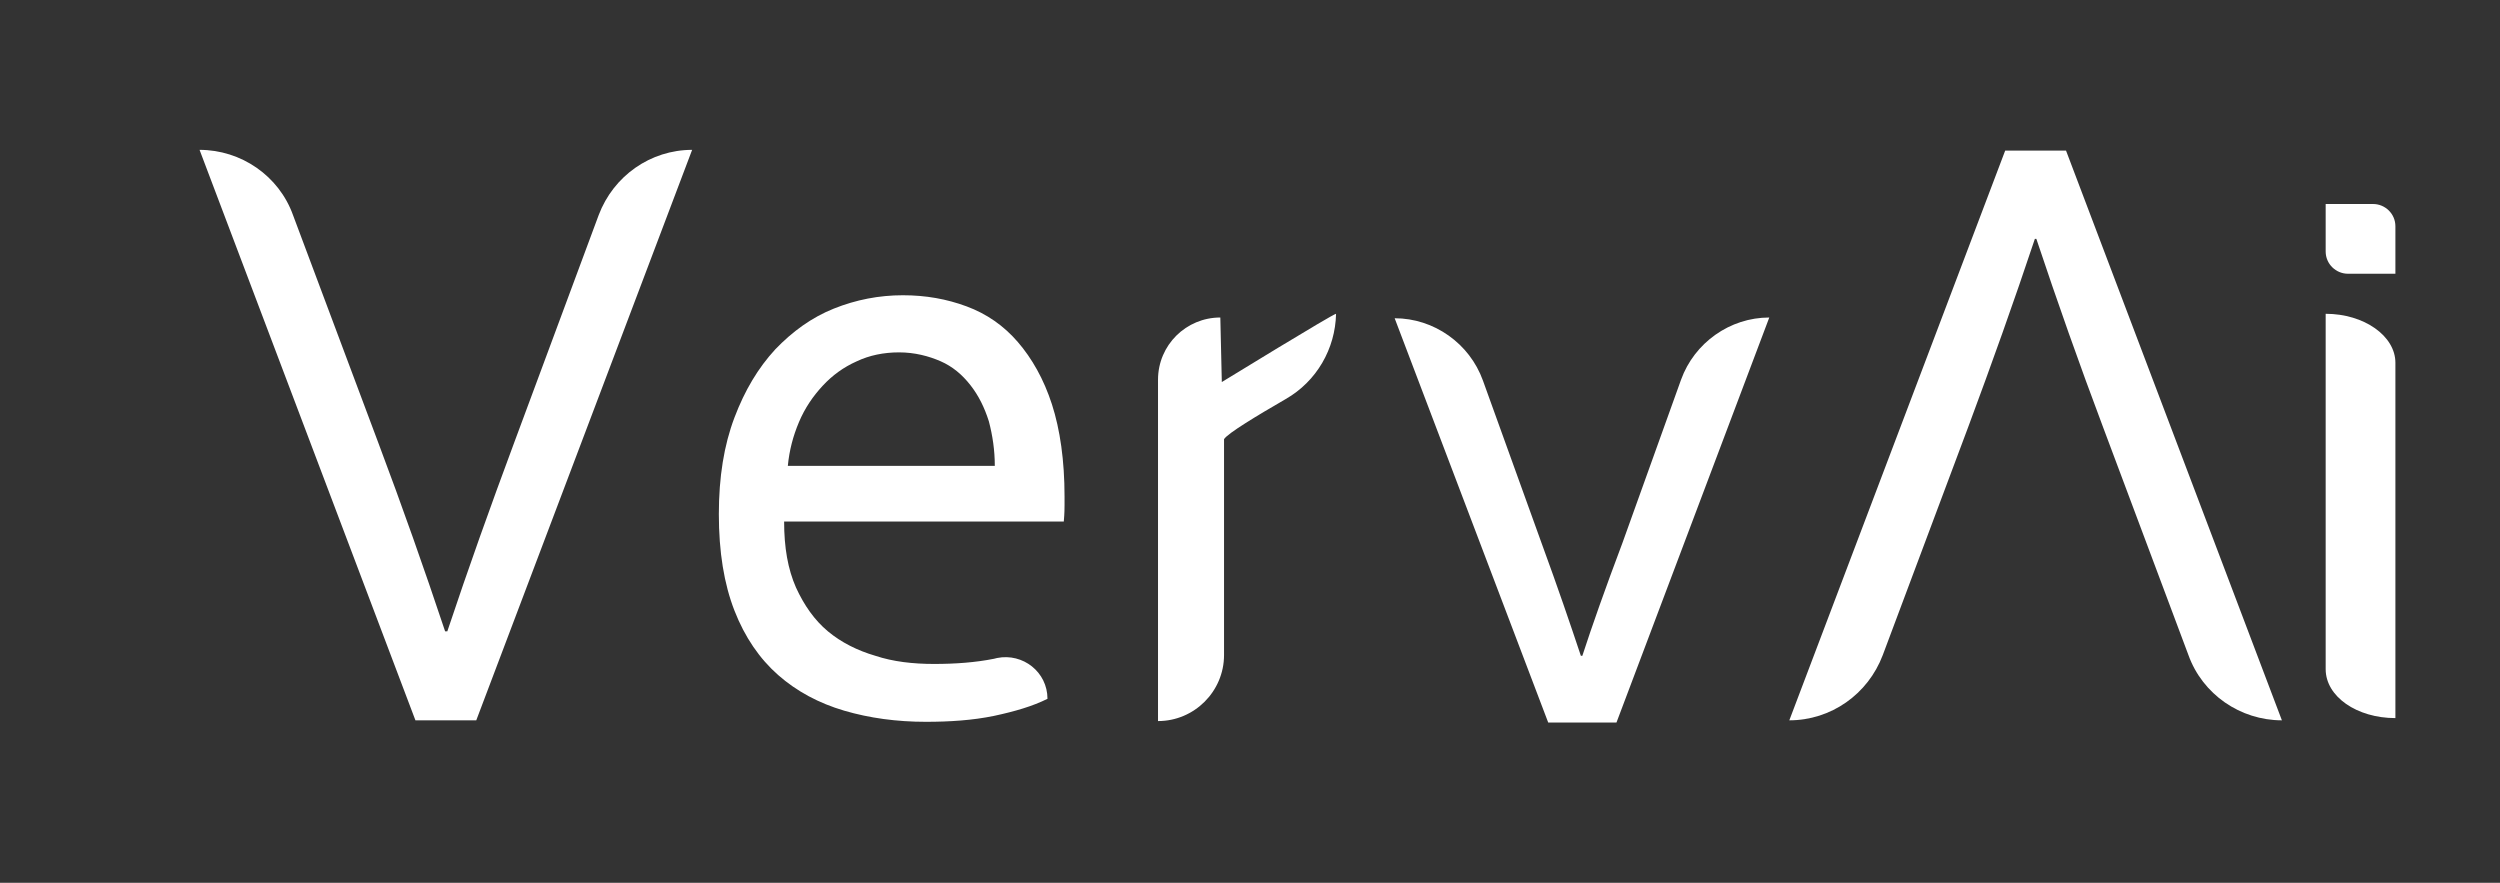
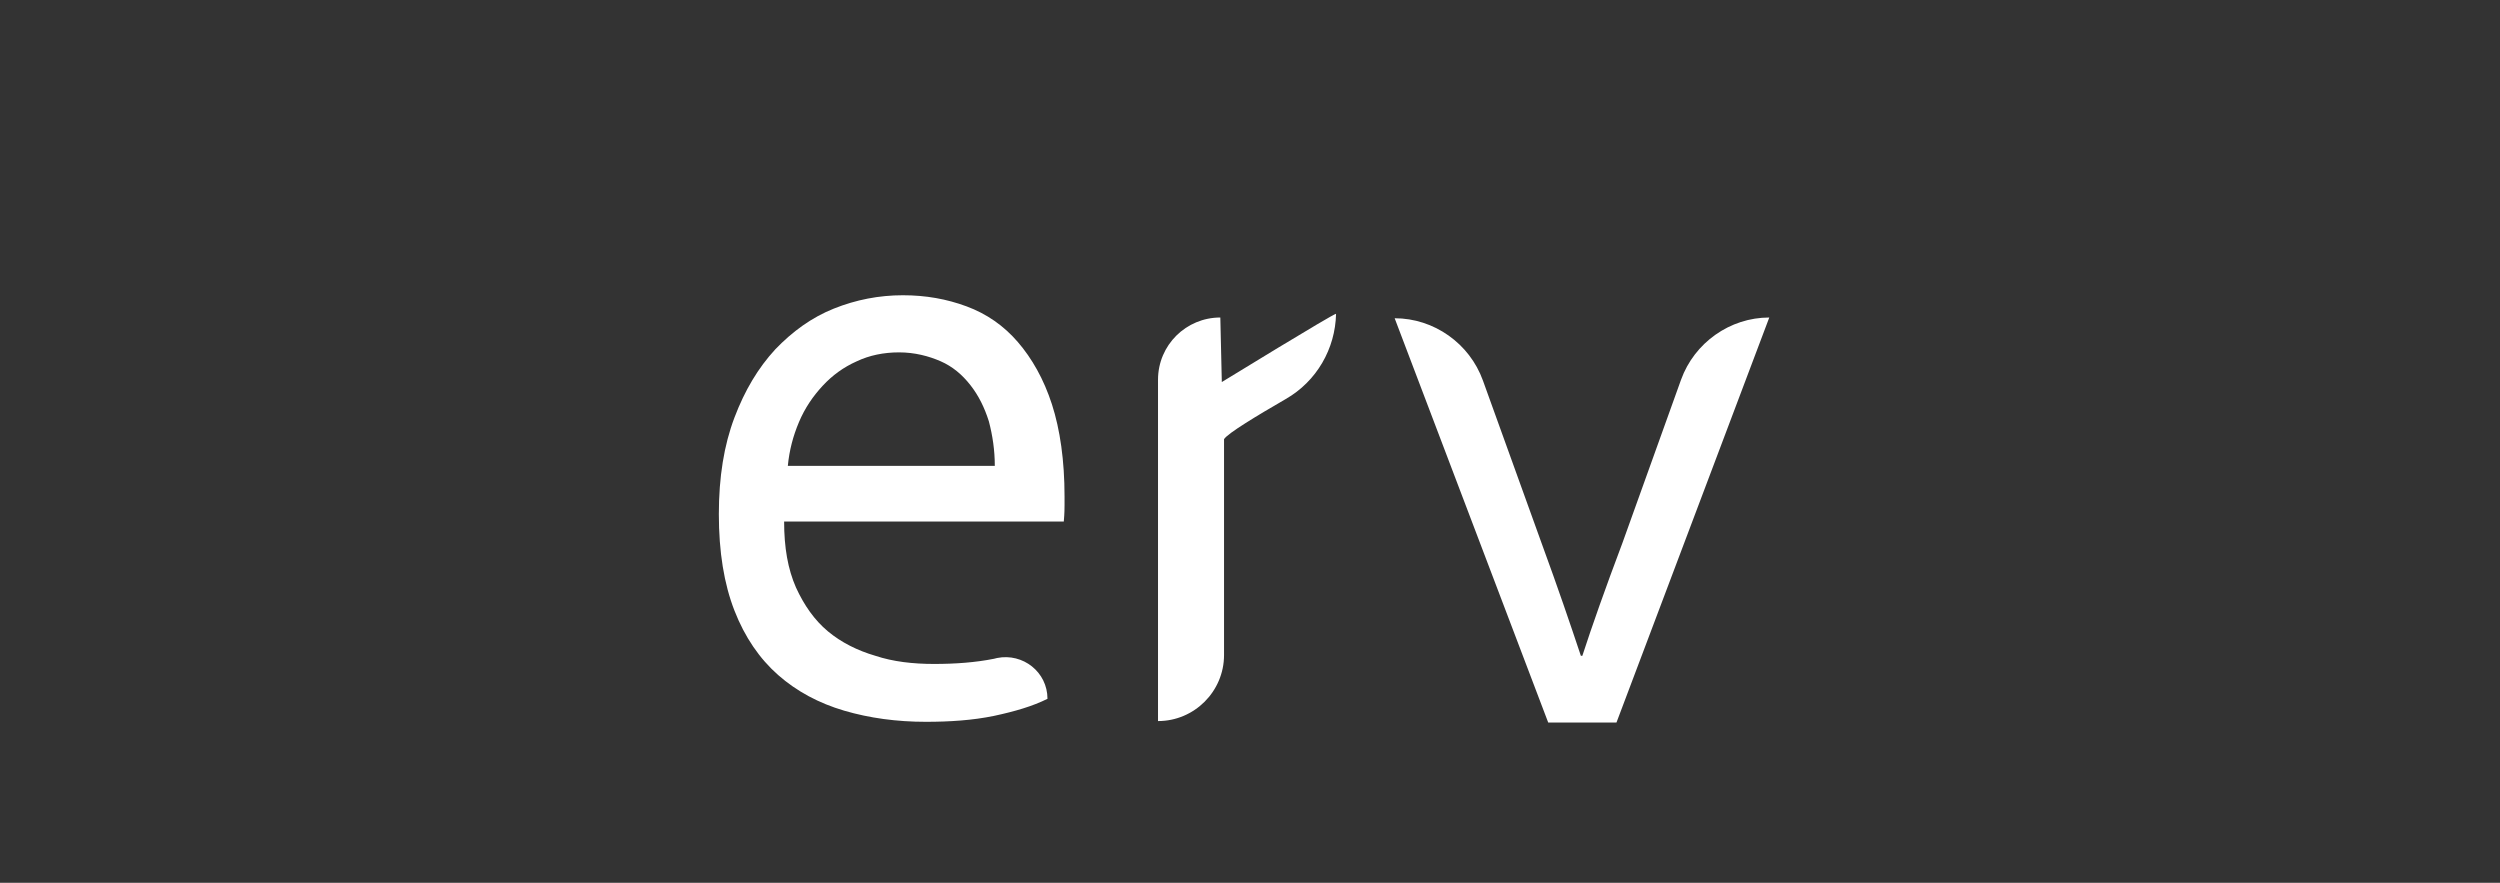
<svg xmlns="http://www.w3.org/2000/svg" version="1.1" id="Layer_1" x="0px" y="0px" viewBox="0 0 337 119" style="enable-background:new 0 0 337 119;" xml:space="preserve">
  <rect x="0" y="0" width="337" height="119" fill="#333333" stroke="none" />
  <style type="text/css">
	.st0{fill:#FFFFFF;}
</style>
-   <path class="st0" d="M60.3,85.1c2.8-8.4,5.8-16.8,9-25.4L80.7,29c2-5.3,7-8.8,12.6-8.8h0L64.2,97.1H56L26.9,20.2h0  c5.6,0,10.7,3.5,12.6,8.8L51,59.7c3.2,8.5,6.2,17,9,25.4L60.3,85.1L60.3,85.1z" />
-   <path class="st0" d="M274.3,32.2c-2.8,8.4-5.8,16.8-9,25.4l-11.5,30.7c-2,5.3-7,8.8-12.6,8.8l0,0l29.1-76.8h8.2l29.1,76.8h0  c-5.6,0-10.7-3.5-12.6-8.8l-11.5-30.7c-3.2-8.5-6.2-17-9-25.4H274.3L274.3,32.2z" />
  <path class="st0" d="M125.9,89.5c2.9,0,5.6-0.2,8.1-0.7c0.1,0,0.3-0.1,0.4-0.1c3.5-0.7,6.8,1.9,6.8,5.5l0,0c-2,1-4.4,1.7-7.2,2.3  c-2.9,0.6-6,0.8-9.2,0.8c-3.9,0-7.6-0.5-11-1.5c-3.4-1-6.4-2.6-8.9-4.8c-2.5-2.2-4.5-5.1-5.9-8.7s-2.1-7.9-2.1-13  c0-5,0.7-9.3,2.1-13c1.4-3.7,3.2-6.7,5.5-9.2c2.3-2.4,4.9-4.3,7.9-5.5c3-1.2,6.1-1.8,9.3-1.8c3.1,0,5.9,0.5,8.6,1.5s5,2.6,6.9,4.8  c1.9,2.2,3.5,5,4.6,8.4c1.1,3.4,1.7,7.6,1.7,12.4v1.2c0,0.3,0,1.1-0.1,2.2h-37.7c0,3.5,0.5,6.4,1.6,8.9c1.1,2.4,2.5,4.4,4.3,5.9  c1.8,1.5,4,2.6,6.4,3.3C120.4,89.2,123.1,89.5,125.9,89.5L125.9,89.5z M121.2,47.5c-2.1,0-4,0.4-5.7,1.2c-1.8,0.8-3.3,1.9-4.6,3.3  s-2.4,3-3.2,4.9c-0.8,1.9-1.3,3.8-1.5,5.9h27.9c0-2.1-0.3-4.1-0.8-6c-0.6-1.9-1.4-3.5-2.5-4.9c-1.1-1.4-2.4-2.5-4-3.2  S123.3,47.5,121.2,47.5L121.2,47.5z" />
  <path class="st0" d="M173.3,53.8c-3.8,2.2-7.8,4.6-8.3,5.4v29.1c0,4.9-4,8.9-8.9,8.9h0V51.2c0-4.7,3.8-8.4,8.4-8.4h0l0.2,8.7  c0,0,15-9.2,15.4-9.2v0C180,47,177.5,51.4,173.3,53.8L173.3,53.8z" />
-   <path class="st0" d="M313.5,90.2V42.3l0,0c5.2,0,9.4,3,9.4,6.6v47.9l0,0C317.7,96.8,313.5,93.9,313.5,90.2z" />
  <path class="st0" d="M213.3,88.4c1.3-4,3.1-9.1,5.4-15.2l7.9-22c1.8-5,6.6-8.4,11.9-8.4h0l-20.6,54.6h-9.2L188,42.9h0  c5.3,0,10.1,3.4,11.9,8.4l7.9,21.9c2.2,6,3.9,11,5.3,15.2H213.3L213.3,88.4z" />
-   <path class="st0" d="M313.5,27.5h6.4c1.6,0,3,1.3,3,3v6.4h-6.4c-1.6,0-3-1.3-3-3V27.5L313.5,27.5z" />
</svg>